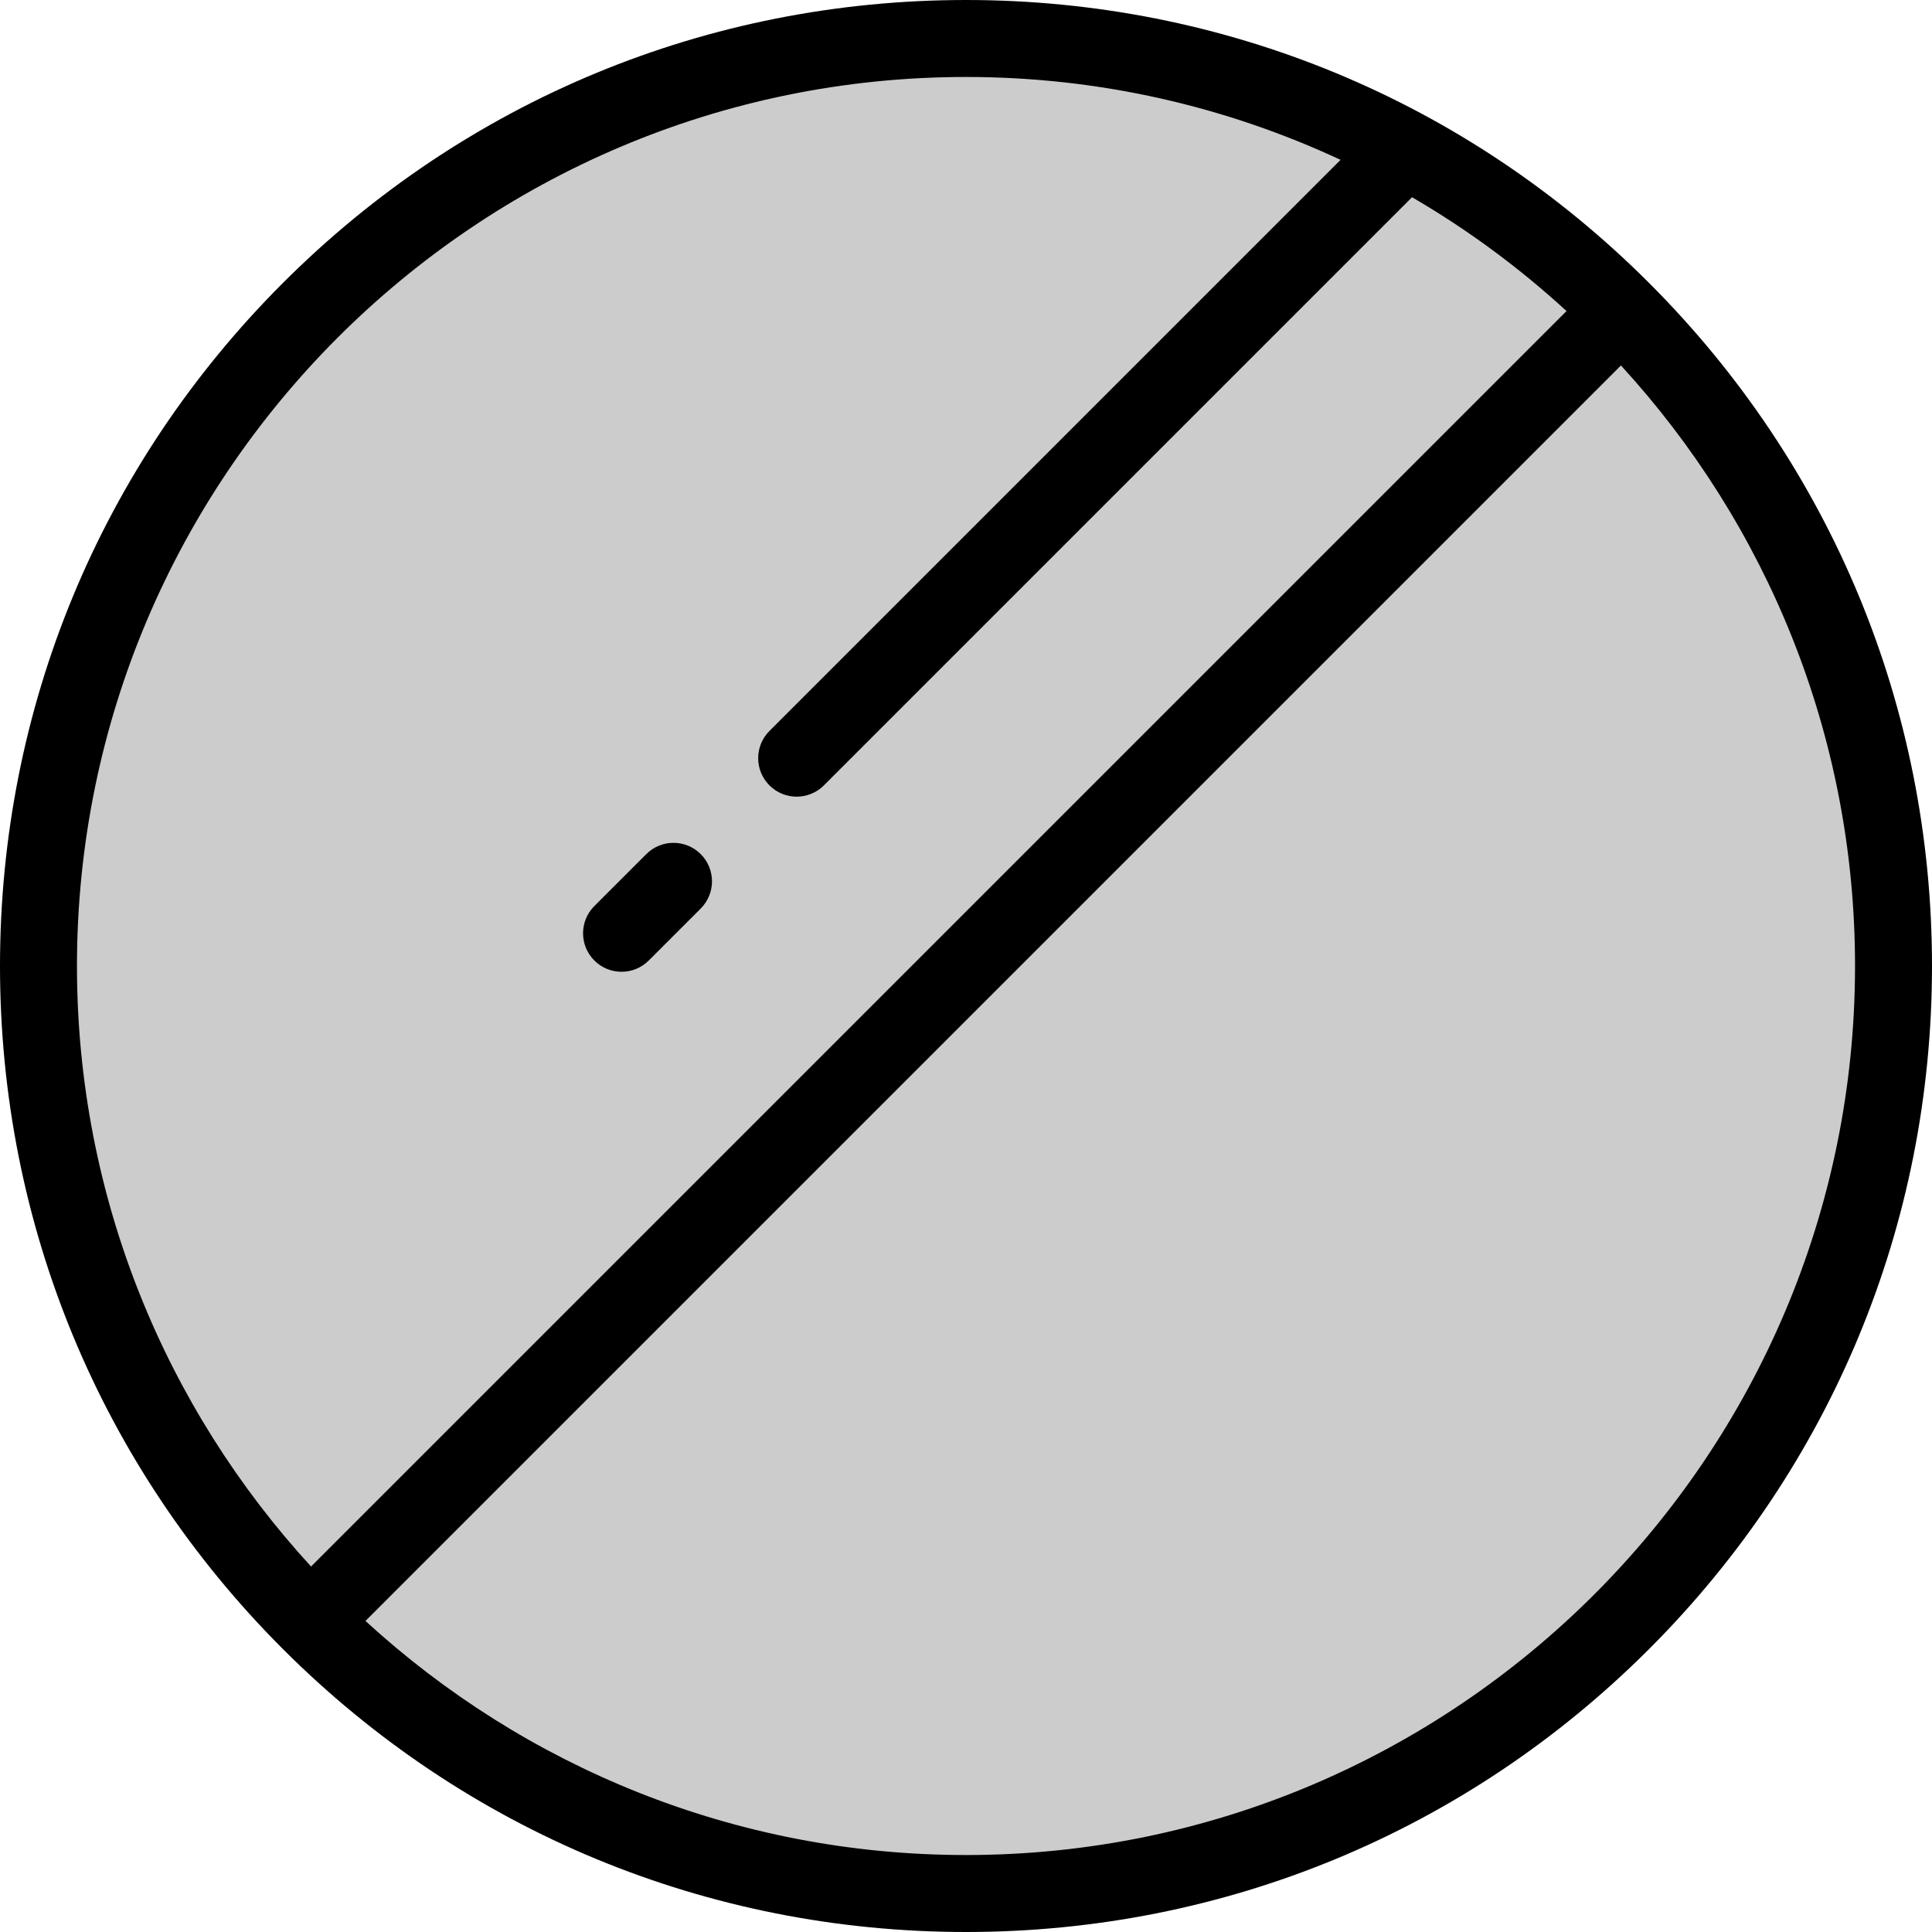
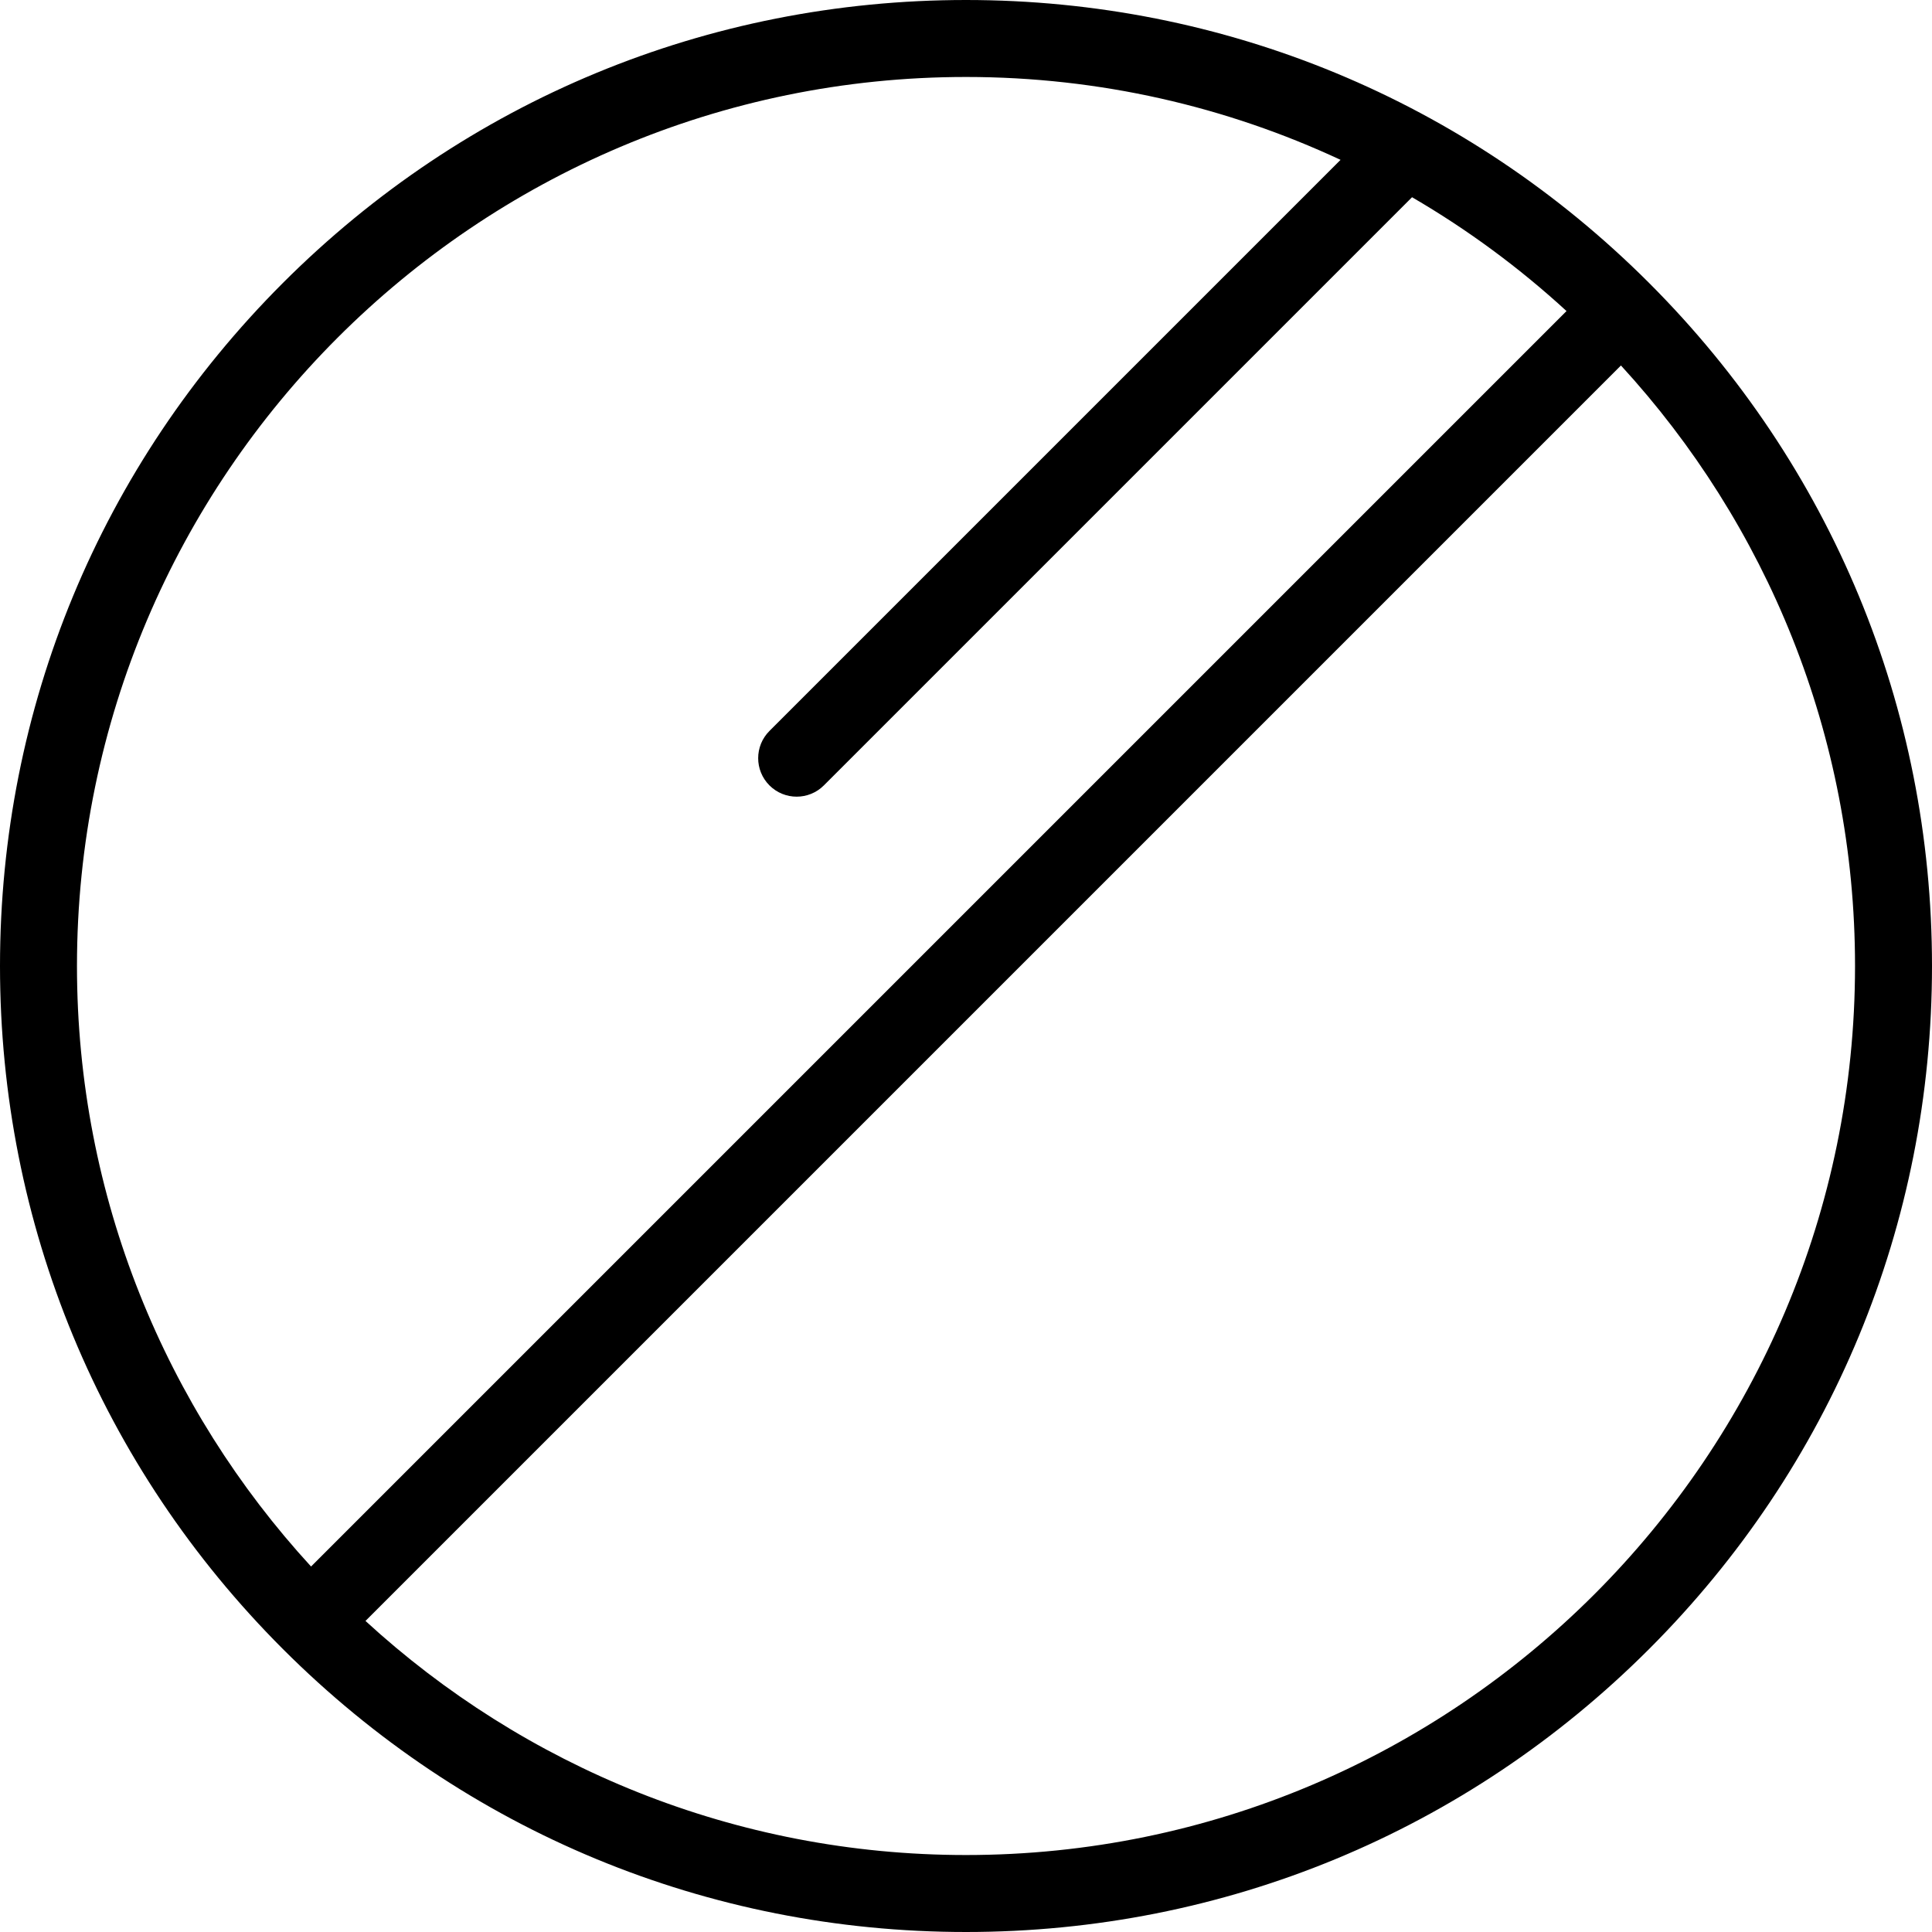
<svg xmlns="http://www.w3.org/2000/svg" height="800px" width="800px" version="1.1" id="Layer_1" viewBox="0 0 512 512" xml:space="preserve">
-   <circle style="fill:#CCCCCC;" cx="256" cy="256" r="245.801" />
  <path d="M437.019,74.98C388.667,26.628,324.381,0,256,0C187.62,0,123.333,26.628,74.98,74.98S0,187.62,0,256  s26.628,132.667,74.98,181.02S187.62,512,256,512c68.381,0,132.667-26.628,181.019-74.98C485.372,388.667,512,324.38,512,256  S485.372,123.333,437.019,74.98z M20.398,256c0-129.911,105.69-235.602,235.602-235.602c35.444,0,69.078,7.883,99.262,21.963  l-151.35,151.351c-3.983,3.983-3.983,10.441,0,14.425c1.992,1.992,4.602,2.987,7.212,2.987c2.61,0,5.221-0.995,7.212-2.987  L374.207,52.266c14.731,8.58,28.451,18.709,40.937,30.167l-332.71,332.71C43.934,373.19,20.398,317.294,20.398,256z M256,491.602  c-61.294,0-117.19-23.536-159.143-62.035l332.71-332.71c38.499,41.953,62.035,97.849,62.035,159.143  C491.602,385.911,385.911,491.602,256,491.602z" />
-   <path d="M164.717,257.53c2.61,0,5.221-0.995,7.212-2.987l13.769-13.769c3.983-3.983,3.983-10.441,0-14.425  c-3.983-3.983-10.441-3.983-14.425,0l-13.769,13.769c-3.983,3.983-3.983,10.441,0,14.425  C159.496,256.534,162.107,257.53,164.717,257.53z" />
</svg>